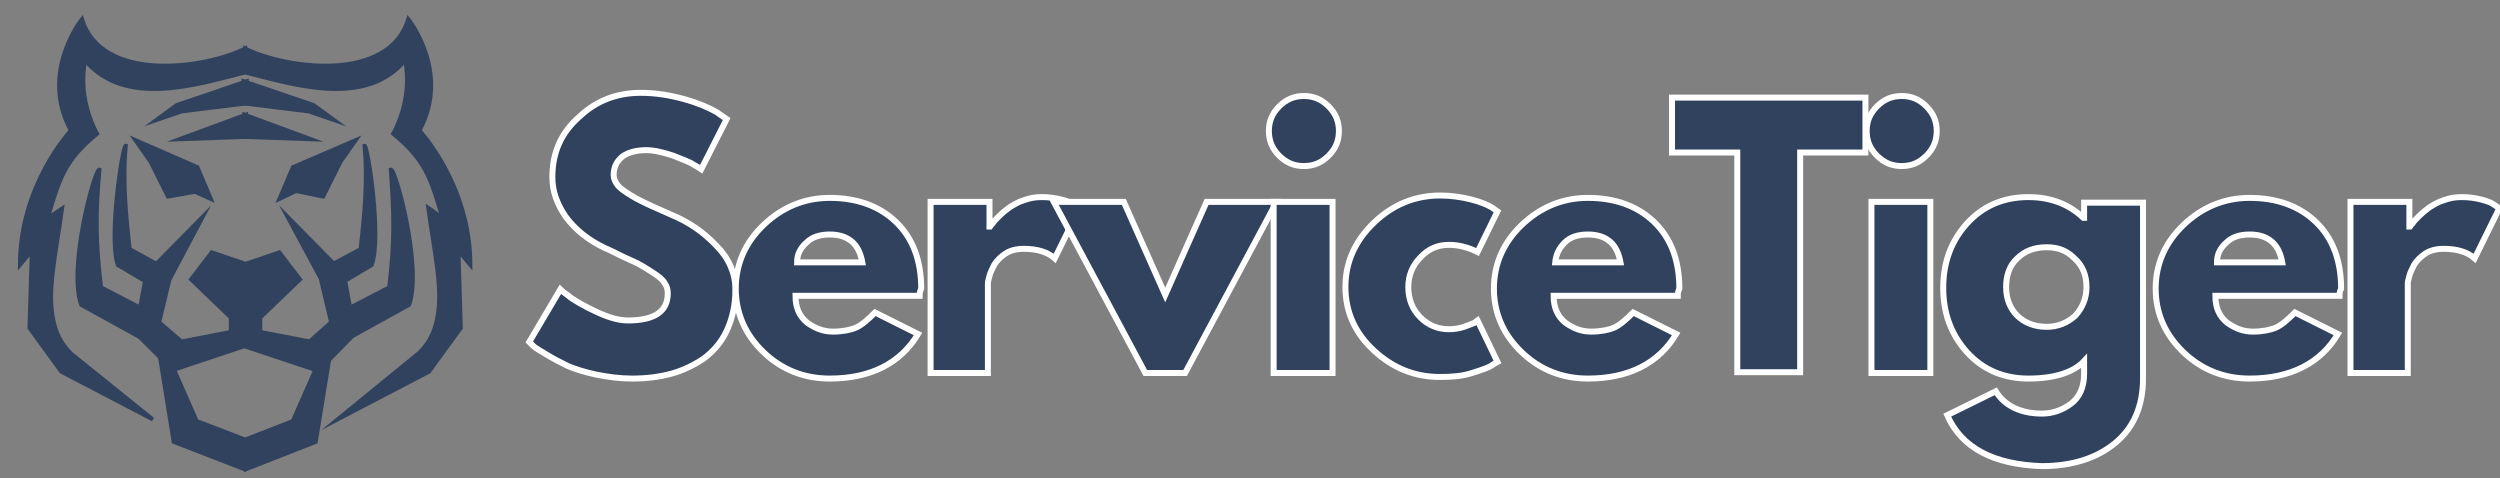
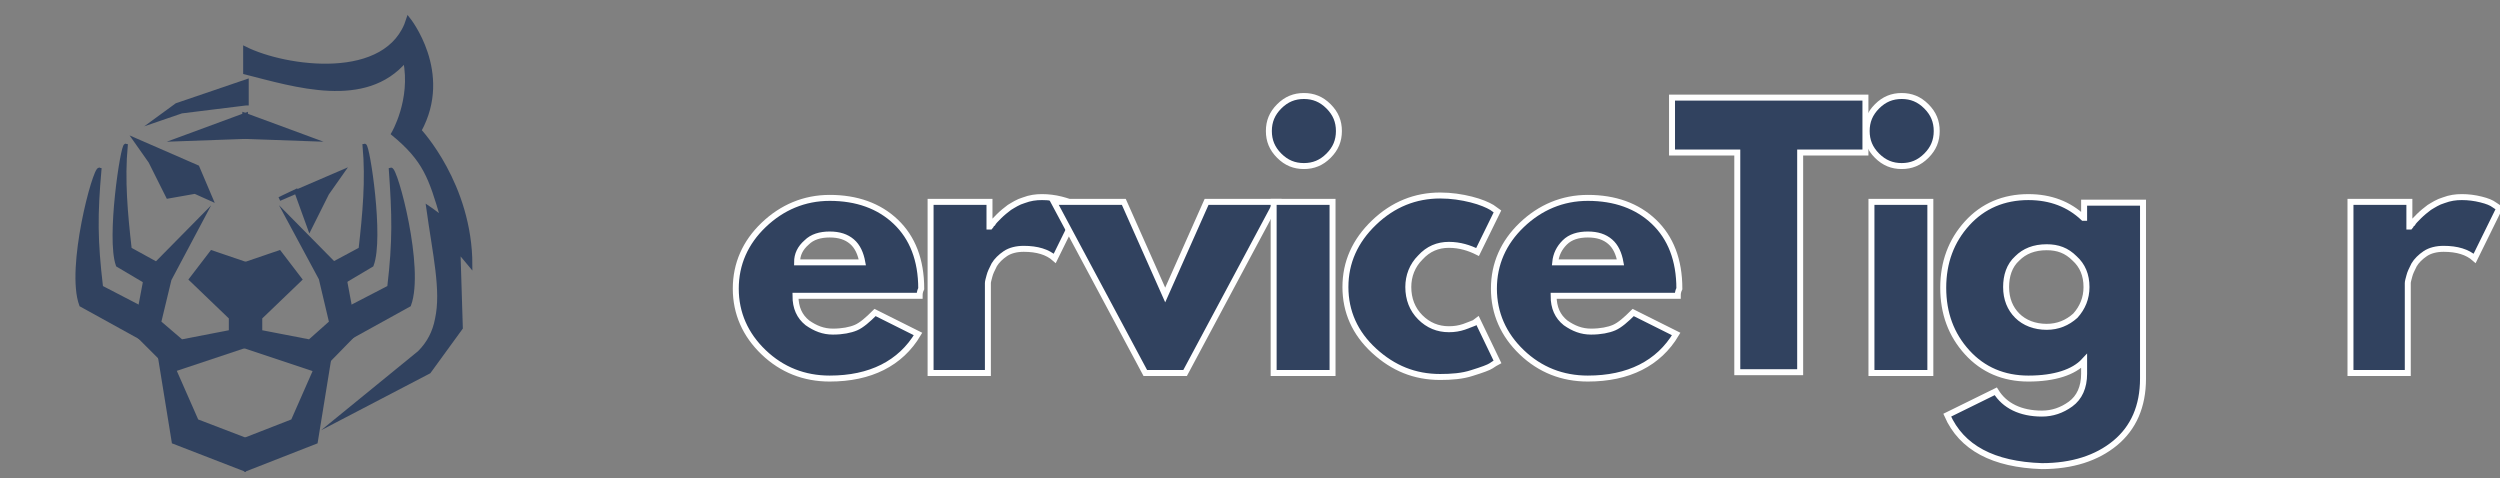
<svg xmlns="http://www.w3.org/2000/svg" id="Layer_1" x="0px" y="0px" viewBox="0 0 314.1 60.1" style="enable-background:new 0 0 314.1 60.1;" xml:space="preserve">
  <rect x="0" y="0" width="314.1" height="60.1" fill="#808080" stroke="none" />
  <style type="text/css"> .st0{fill-rule:evenodd;clip-rule:evenodd;fill:#31425F;stroke:#31425F;stroke-width:0.5;stroke-miterlimit:10;} .st1{fill-rule:evenodd;clip-rule:evenodd;fill:#31425F;} .st2{fill:#31425F;stroke:#FFFFFF;stroke-width:0.75;stroke-miterlimit:10;} </style>
-   <path class="st0" d="M30.8,6.1c-5,2.5-18,4.4-20.5-3.7c0,0-5.4,6.7-1.4,14c0,0-6.4,6.8-6.4,16.9c0.5-0.6,1-1.2,1.5-1.8l-0.3,9.7 l4,5.5l11.5,6L8.9,44.4c-1.2-1.2-1.9-2.6-2.2-4.2C5.9,36.6,7,32,7.8,26.2C7.2,26.6,6.6,27,6,27.4c1.5-5.1,2.2-7.3,6.2-10.6 c0,0-2.5-4.2-1.5-9.2c5,5.9,13.8,3.1,20.1,1.5C30.8,8.1,30.8,7.1,30.8,6.1z" />
  <path class="st0" d="M12.5,21.3c-0.6-0.2-4,12.4-2.3,17l9.6,5.3l-1.7-4.7l-5.4-2.8C12,30.2,12,27,12.5,21.3z" />
  <path class="st0" d="M15.8,18.3c-0.4-0.1-2.2,11.6-1,15l5.4,3.2l0.1-3l-4-2.2C15.8,26.9,15.4,22.6,15.8,18.3z" />
  <path class="st0" d="M25.5,27.2l-7.1,7.2L17,41.8l4.7,4.7l9.3-3.1V33.2l-4.4-1.5l-2.6,3.4l5,4.8l0,1.8l-6.2,1.2L20,40.5l1.3-5.4 L25.5,27.2z" />
  <path class="st0" d="M26.5,25l-1.7-4l-7.8-3.4l1.9,2.7l2.2,4.4l3.4-0.6L26.5,25z" />
  <path class="st0" d="M30.9,13l-8.1,1l-3.2,1.1l2.6-1.9l8.8-3V13z" />
  <g>
    <g>
      <path class="st1" d="M30.9,59.3v-4.3l-6-2.3l-3.3-7.5l-1.8-0.6l1.8,11.1L30.9,59.3z" />
    </g>
  </g>
  <path class="st0" d="M30.9,17.2l-8.4,0.3l8.4-3.1V17.2z" />
  <path class="st0" d="M30.8,6.1c5,2.5,18,4.4,20.5-3.7c0,0,5.4,6.7,1.4,14c0,0,6.4,6.8,6.4,16.9c-0.5-0.6-1-1.2-1.5-1.8l0.3,9.7 l-4,5.5l-11.5,6l10.3-8.4c1.2-1.2,1.9-2.6,2.2-4.2c0.8-3.6-0.3-8.2-1.1-14c0.6,0.4,1.2,0.9,1.8,1.3c-1.5-5.1-2.2-7.3-6.2-10.6 c0,0,2.5-4.2,1.5-9.2c-5,5.9-13.8,3.1-20.1,1.5C30.8,8.1,30.8,7.1,30.8,6.1z" />
  <path class="st0" d="M49.1,21.3c0.6-0.2,4,12.4,2.3,17l-9.6,5.3l1.7-4.7l5.4-2.8C49.6,30.2,49.5,27,49.1,21.3z" />
  <path class="st0" d="M45.8,18.3c0.4-0.1,2.2,11.6,0.9,15l-5.4,3.2l-0.1-3l4.1-2.2C45.8,26.9,46.2,22.6,45.8,18.3z" />
  <path class="st0" d="M36.1,27.2l7.1,7.2l1.4,7.5L40,46.6l-9.3-3.1V33.2l4.4-1.5l2.6,3.4l-5,4.8l0,1.8l6.2,1.2l2.7-2.4L40.3,35 L36.1,27.2z" />
-   <path class="st0" d="M35.1,25l1.7-4l7.9-3.4l-1.9,2.7l-2.2,4.4L37.2,24L35.1,25z" />
-   <path class="st0" d="M30.7,13l8.1,1l3.2,1.1l-2.6-1.9l-8.8-3V13z" />
+   <path class="st0" d="M35.1,25l7.9-3.4l-1.9,2.7l-2.2,4.4L37.2,24L35.1,25z" />
  <g>
    <g>
      <path class="st1" d="M30.7,59.3v-4.3l5.9-2.3l3.3-7.5l1.8-0.6l-1.8,11.1L30.7,59.3z" />
    </g>
  </g>
  <path class="st0" d="M30.7,17.2l8.4,0.3l-8.4-3.1V17.2z" />
  <g>
    <g transform="translate(126.598, 186.363)">
      <g>
-         <path class="st2" d="M-46.1-174.7c1.9,0,3.7,0.3,5.5,0.8c1.8,0.5,3.1,1.1,4,1.6l1.3,0.9l-3.2,6.3c-0.3-0.2-0.6-0.4-1-0.6 c-0.4-0.3-1.3-0.6-2.5-1.1c-1.2-0.4-2.4-0.7-3.4-0.7c-1.3,0-2.3,0.3-3,0.8c-0.7,0.6-1.1,1.3-1.1,2.3c0,0.5,0.2,0.9,0.5,1.3 c0.3,0.4,0.9,0.8,1.7,1.3c0.8,0.5,1.5,0.8,2.1,1.1c0.6,0.3,1.6,0.7,2.9,1.3c2.2,0.9,4.1,2.2,5.7,3.9c1.6,1.6,2.4,3.5,2.4,5.5 c0,2-0.4,3.7-1.1,5.2c-0.7,1.5-1.7,2.6-2.9,3.5c-1.2,0.8-2.6,1.5-4.1,1.9c-1.5,0.4-3.1,0.6-4.9,0.6c-1.5,0-3-0.2-4.5-0.5 c-1.4-0.3-2.7-0.7-3.6-1.1c-1-0.5-1.8-0.9-2.6-1.4c-0.8-0.5-1.4-0.8-1.7-1.1l-0.5-0.5l3.9-6.6c0.3,0.3,0.8,0.6,1.4,1.1 c0.6,0.4,1.6,1,3.1,1.7c1.5,0.7,2.8,1.1,4,1.1c3.3,0,5-1.1,5-3.4c0-0.5-0.1-0.9-0.4-1.3c-0.2-0.4-0.7-0.8-1.3-1.2 c-0.6-0.4-1.1-0.7-1.6-1c-0.5-0.3-1.2-0.6-2.3-1.1c-1-0.5-1.8-0.9-2.3-1.1c-2.1-1-3.7-2.3-4.9-3.9c-1.1-1.6-1.7-3.2-1.7-5 c0-3.1,1.1-5.6,3.4-7.6C-51.7-173.7-49.1-174.7-46.1-174.7z" />
-       </g>
+         </g>
    </g>
  </g>
  <g>
    <g transform="translate(146.143, 186.363)">
      <g>
        <path class="st2" d="M-30.6-149.2h-15.6c0,1.5,0.5,2.6,1.5,3.4c1,0.7,2,1.1,3.2,1.1c1.2,0,2.2-0.2,2.9-0.5c0.7-0.3,1.5-1,2.4-1.9 l5.4,2.7c-2.2,3.7-6,5.6-11.1,5.6c-3.2,0-6-1.1-8.3-3.3c-2.3-2.2-3.5-4.9-3.5-8s1.2-5.8,3.5-8c2.3-2.2,5.1-3.4,8.3-3.4 c3.4,0,6.2,1,8.3,3c2.1,2,3.2,4.8,3.2,8.4C-30.6-149.7-30.6-149.4-30.6-149.2z M-46-153.4h8.2c-0.2-1.1-0.6-2-1.3-2.6 c-0.7-0.6-1.6-0.9-2.8-0.9c-1.2,0-2.2,0.3-2.9,1C-45.6-155.2-46-154.4-46-153.4z" />
      </g>
    </g>
  </g>
  <g>
    <g transform="translate(163.519, 186.363)">
      <g>
        <path class="st2" d="M-46.6-139.5V-161h7.4v3.1h0.1c0.1-0.1,0.1-0.3,0.3-0.4c0.1-0.2,0.4-0.5,0.8-0.9c0.4-0.4,0.9-0.8,1.3-1.1 c0.5-0.3,1.1-0.7,1.8-0.9c0.8-0.3,1.5-0.4,2.3-0.4c0.8,0,1.6,0.1,2.4,0.3c0.8,0.2,1.3,0.4,1.7,0.7l0.6,0.4l-3.1,6.3 c-0.9-0.8-2.2-1.2-3.9-1.2c-0.9,0-1.7,0.2-2.3,0.6c-0.6,0.4-1.1,0.9-1.4,1.4c-0.3,0.6-0.5,1-0.6,1.4c-0.1,0.4-0.2,0.7-0.2,0.9 v11.3H-46.6z" />
      </g>
    </g>
  </g>
  <g>
    <g transform="translate(177.596, 186.363)">
      <g>
        <path class="st2" d="M-36.4-161l5.2,11.7L-26-161h8.8l-11.5,21.5h-5L-45.2-161H-36.4z" />
      </g>
    </g>
  </g>
  <g>
    <g transform="translate(195.821, 186.363)">
      <g>
        <path class="st2" d="M-35.1-173c0.9-0.9,1.9-1.3,3.1-1.3c1.2,0,2.2,0.4,3.1,1.3c0.9,0.9,1.3,1.9,1.3,3.1c0,1.2-0.4,2.2-1.3,3.1 c-0.9,0.9-1.9,1.3-3.1,1.3c-1.2,0-2.2-0.4-3.1-1.3c-0.9-0.9-1.3-1.9-1.3-3.1C-36.4-171.1-36-172.1-35.1-173z M-35.8-161v21.5h7.4 V-161H-35.8z" />
      </g>
    </g>
  </g>
  <g>
    <g transform="translate(203.739, 186.363)">
      <g>
        <path class="st2" d="M-21.7-155.6c-1.4,0-2.6,0.5-3.6,1.6c-1,1-1.5,2.3-1.5,3.7c0,1.5,0.5,2.8,1.5,3.8c1,1,2.2,1.5,3.6,1.5 c0.7,0,1.3-0.1,1.9-0.3c0.6-0.2,1-0.4,1.3-0.5l0.4-0.3l2.5,5.2c-0.2,0.1-0.5,0.3-0.8,0.5c-0.3,0.2-1.1,0.5-2.4,0.9 c-1.2,0.4-2.6,0.5-4,0.5c-3.2,0-5.9-1.1-8.3-3.3c-2.4-2.2-3.6-4.9-3.6-8c0-3.1,1.2-5.8,3.6-8.1c2.4-2.3,5.2-3.4,8.3-3.4 c1.4,0,2.7,0.2,3.9,0.5c1.2,0.3,2.1,0.7,2.6,1l0.7,0.5l-2.5,5.1C-19.1-155.2-20.3-155.6-21.7-155.6z" />
      </g>
    </g>
  </g>
  <g>
    <g transform="translate(217.596, 186.363)">
      <g>
        <path class="st2" d="M-6.8-149.2h-15.6c0,1.5,0.5,2.6,1.5,3.4c1,0.7,2,1.1,3.2,1.1c1.2,0,2.2-0.2,2.9-0.5c0.7-0.3,1.5-1,2.4-1.9 l5.4,2.7c-2.2,3.7-6,5.6-11.1,5.6c-3.2,0-6-1.1-8.3-3.3c-2.3-2.2-3.5-4.9-3.5-8s1.2-5.8,3.5-8c2.3-2.2,5.1-3.4,8.3-3.4 c3.4,0,6.2,1,8.3,3c2.1,2,3.2,4.8,3.2,8.4C-6.8-149.7-6.8-149.4-6.8-149.2z M-22.2-153.4h8.2c-0.2-1.1-0.6-2-1.3-2.6 c-0.7-0.6-1.6-0.9-2.8-0.9c-1.2,0-2.2,0.3-2.9,1C-21.7-155.2-22.1-154.4-22.2-153.4z" />
      </g>
    </g>
  </g>
  <g>
    <g transform="translate(234.973, 186.363)">
      <g>
        <path class="st2" d="M-24.9-167.2v-6.9h24.3v6.9h-8.2v27.6h-7.9v-27.6H-24.9z" />
      </g>
    </g>
  </g>
  <g>
    <g transform="translate(252.129, 186.363)">
      <g>
        <path class="st2" d="M-16.3-173c0.9-0.9,1.9-1.3,3.1-1.3c1.2,0,2.2,0.4,3.1,1.3c0.9,0.9,1.3,1.9,1.3,3.1c0,1.2-0.4,2.2-1.3,3.1 c-0.9,0.9-1.9,1.3-3.1,1.3c-1.2,0-2.2-0.4-3.1-1.3c-0.9-0.9-1.3-1.9-1.3-3.1C-17.6-171.1-17.2-172.1-16.3-173z M-17-161v21.5h7.4 V-161H-17z" />
      </g>
    </g>
  </g>
  <g>
    <g transform="translate(260.048, 186.363)">
      <g>
        <path class="st2" d="M-15.4-134.2l6.1-3c1.1,1.8,3.1,2.8,5.8,2.8c1.3,0,2.5-0.4,3.6-1.2c1.1-0.8,1.7-2.1,1.7-3.8v-1.6 c-1.3,1.4-3.7,2.2-7,2.2c-3.1,0-5.7-1.1-7.7-3.3c-2-2.2-3-4.9-3-8.1c0-3.2,1-5.9,3-8.1c2-2.2,4.6-3.3,7.7-3.3 c2.8,0,5.1,0.9,6.9,2.6h0.1v-1.9h7.4v22.1c0,3.5-1.2,6.2-3.5,8.1c-2.3,1.9-5.4,2.9-9.2,2.9C-9.6-128-13.6-130.1-15.4-134.2z M-6.6-153.9c-1,0.9-1.4,2.2-1.4,3.6c0,1.5,0.5,2.7,1.4,3.6c0.9,0.9,2.2,1.4,3.7,1.4c1.4,0,2.6-0.5,3.6-1.4 c0.9-1,1.4-2.2,1.4-3.6c0-1.5-0.5-2.7-1.5-3.6c-1-1-2.1-1.4-3.5-1.4C-4.5-155.3-5.7-154.8-6.6-153.9z" />
      </g>
    </g>
  </g>
  <g>
    <g transform="translate(279.938, 186.363)">
      <g>
-         <path class="st2" d="M14-149.2H-1.6c0,1.5,0.5,2.6,1.5,3.4c1,0.7,2,1.1,3.2,1.1c1.2,0,2.2-0.2,2.9-0.5c0.7-0.3,1.5-1,2.4-1.9 l5.4,2.7c-2.2,3.7-6,5.6-11.1,5.6c-3.2,0-6-1.1-8.3-3.3c-2.3-2.2-3.5-4.9-3.5-8s1.2-5.8,3.5-8c2.3-2.2,5.1-3.4,8.3-3.4 c3.4,0,6.2,1,8.3,3c2.1,2,3.2,4.8,3.2,8.4C14-149.7,14-149.4,14-149.2z M-1.4-153.4h8.2c-0.2-1.1-0.6-2-1.3-2.6 c-0.7-0.6-1.6-0.9-2.8-0.9c-1.2,0-2.2,0.3-2.9,1C-1-155.2-1.4-154.4-1.4-153.4z" />
-       </g>
+         </g>
    </g>
  </g>
  <g>
    <g transform="translate(297.314, 186.363)">
      <g>
        <path class="st2" d="M-2-139.5V-161h7.4v3.1h0.1c0.1-0.1,0.1-0.3,0.3-0.4c0.1-0.2,0.4-0.5,0.8-0.9c0.4-0.4,0.9-0.8,1.3-1.1 c0.5-0.3,1.1-0.7,1.8-0.9c0.8-0.3,1.5-0.4,2.3-0.4c0.8,0,1.6,0.1,2.4,0.3c0.8,0.2,1.3,0.4,1.7,0.7l0.6,0.4l-3.1,6.3 c-0.9-0.8-2.2-1.2-3.9-1.2c-0.9,0-1.7,0.2-2.3,0.6c-0.6,0.4-1.1,0.9-1.4,1.4c-0.3,0.6-0.5,1-0.6,1.4c-0.1,0.4-0.2,0.7-0.2,0.9 v11.3H-2z" />
      </g>
    </g>
  </g>
</svg>